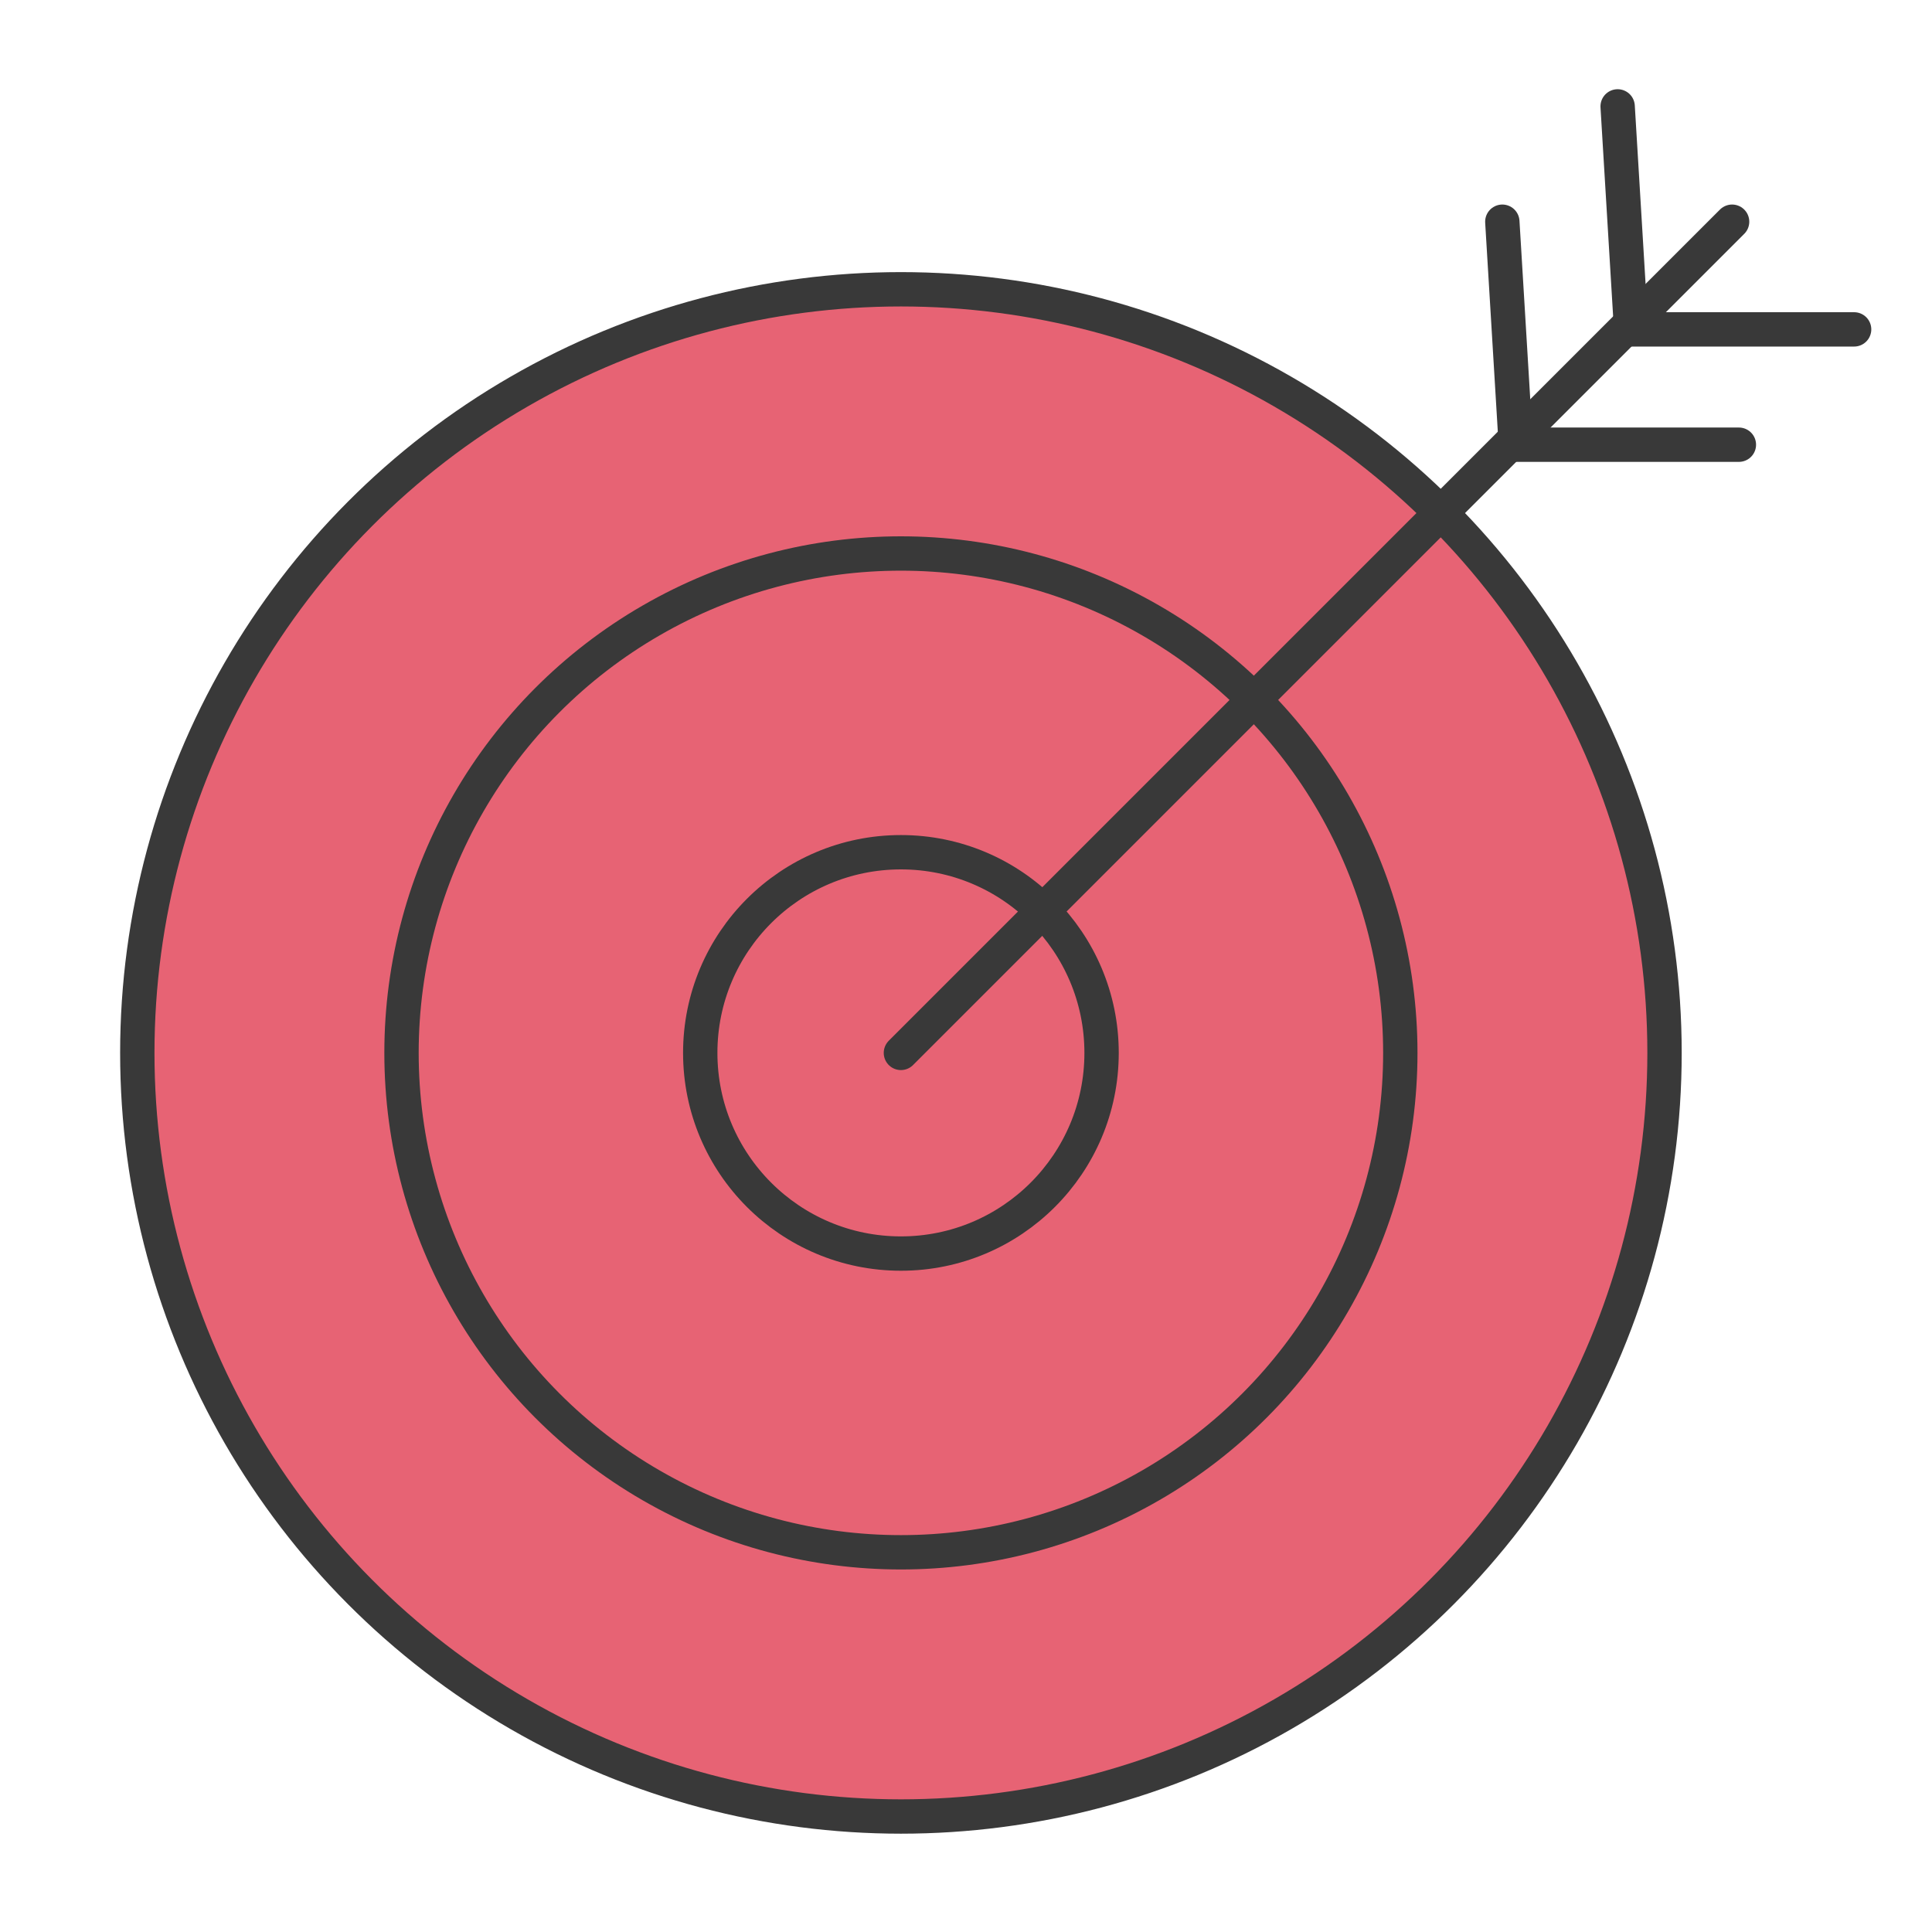
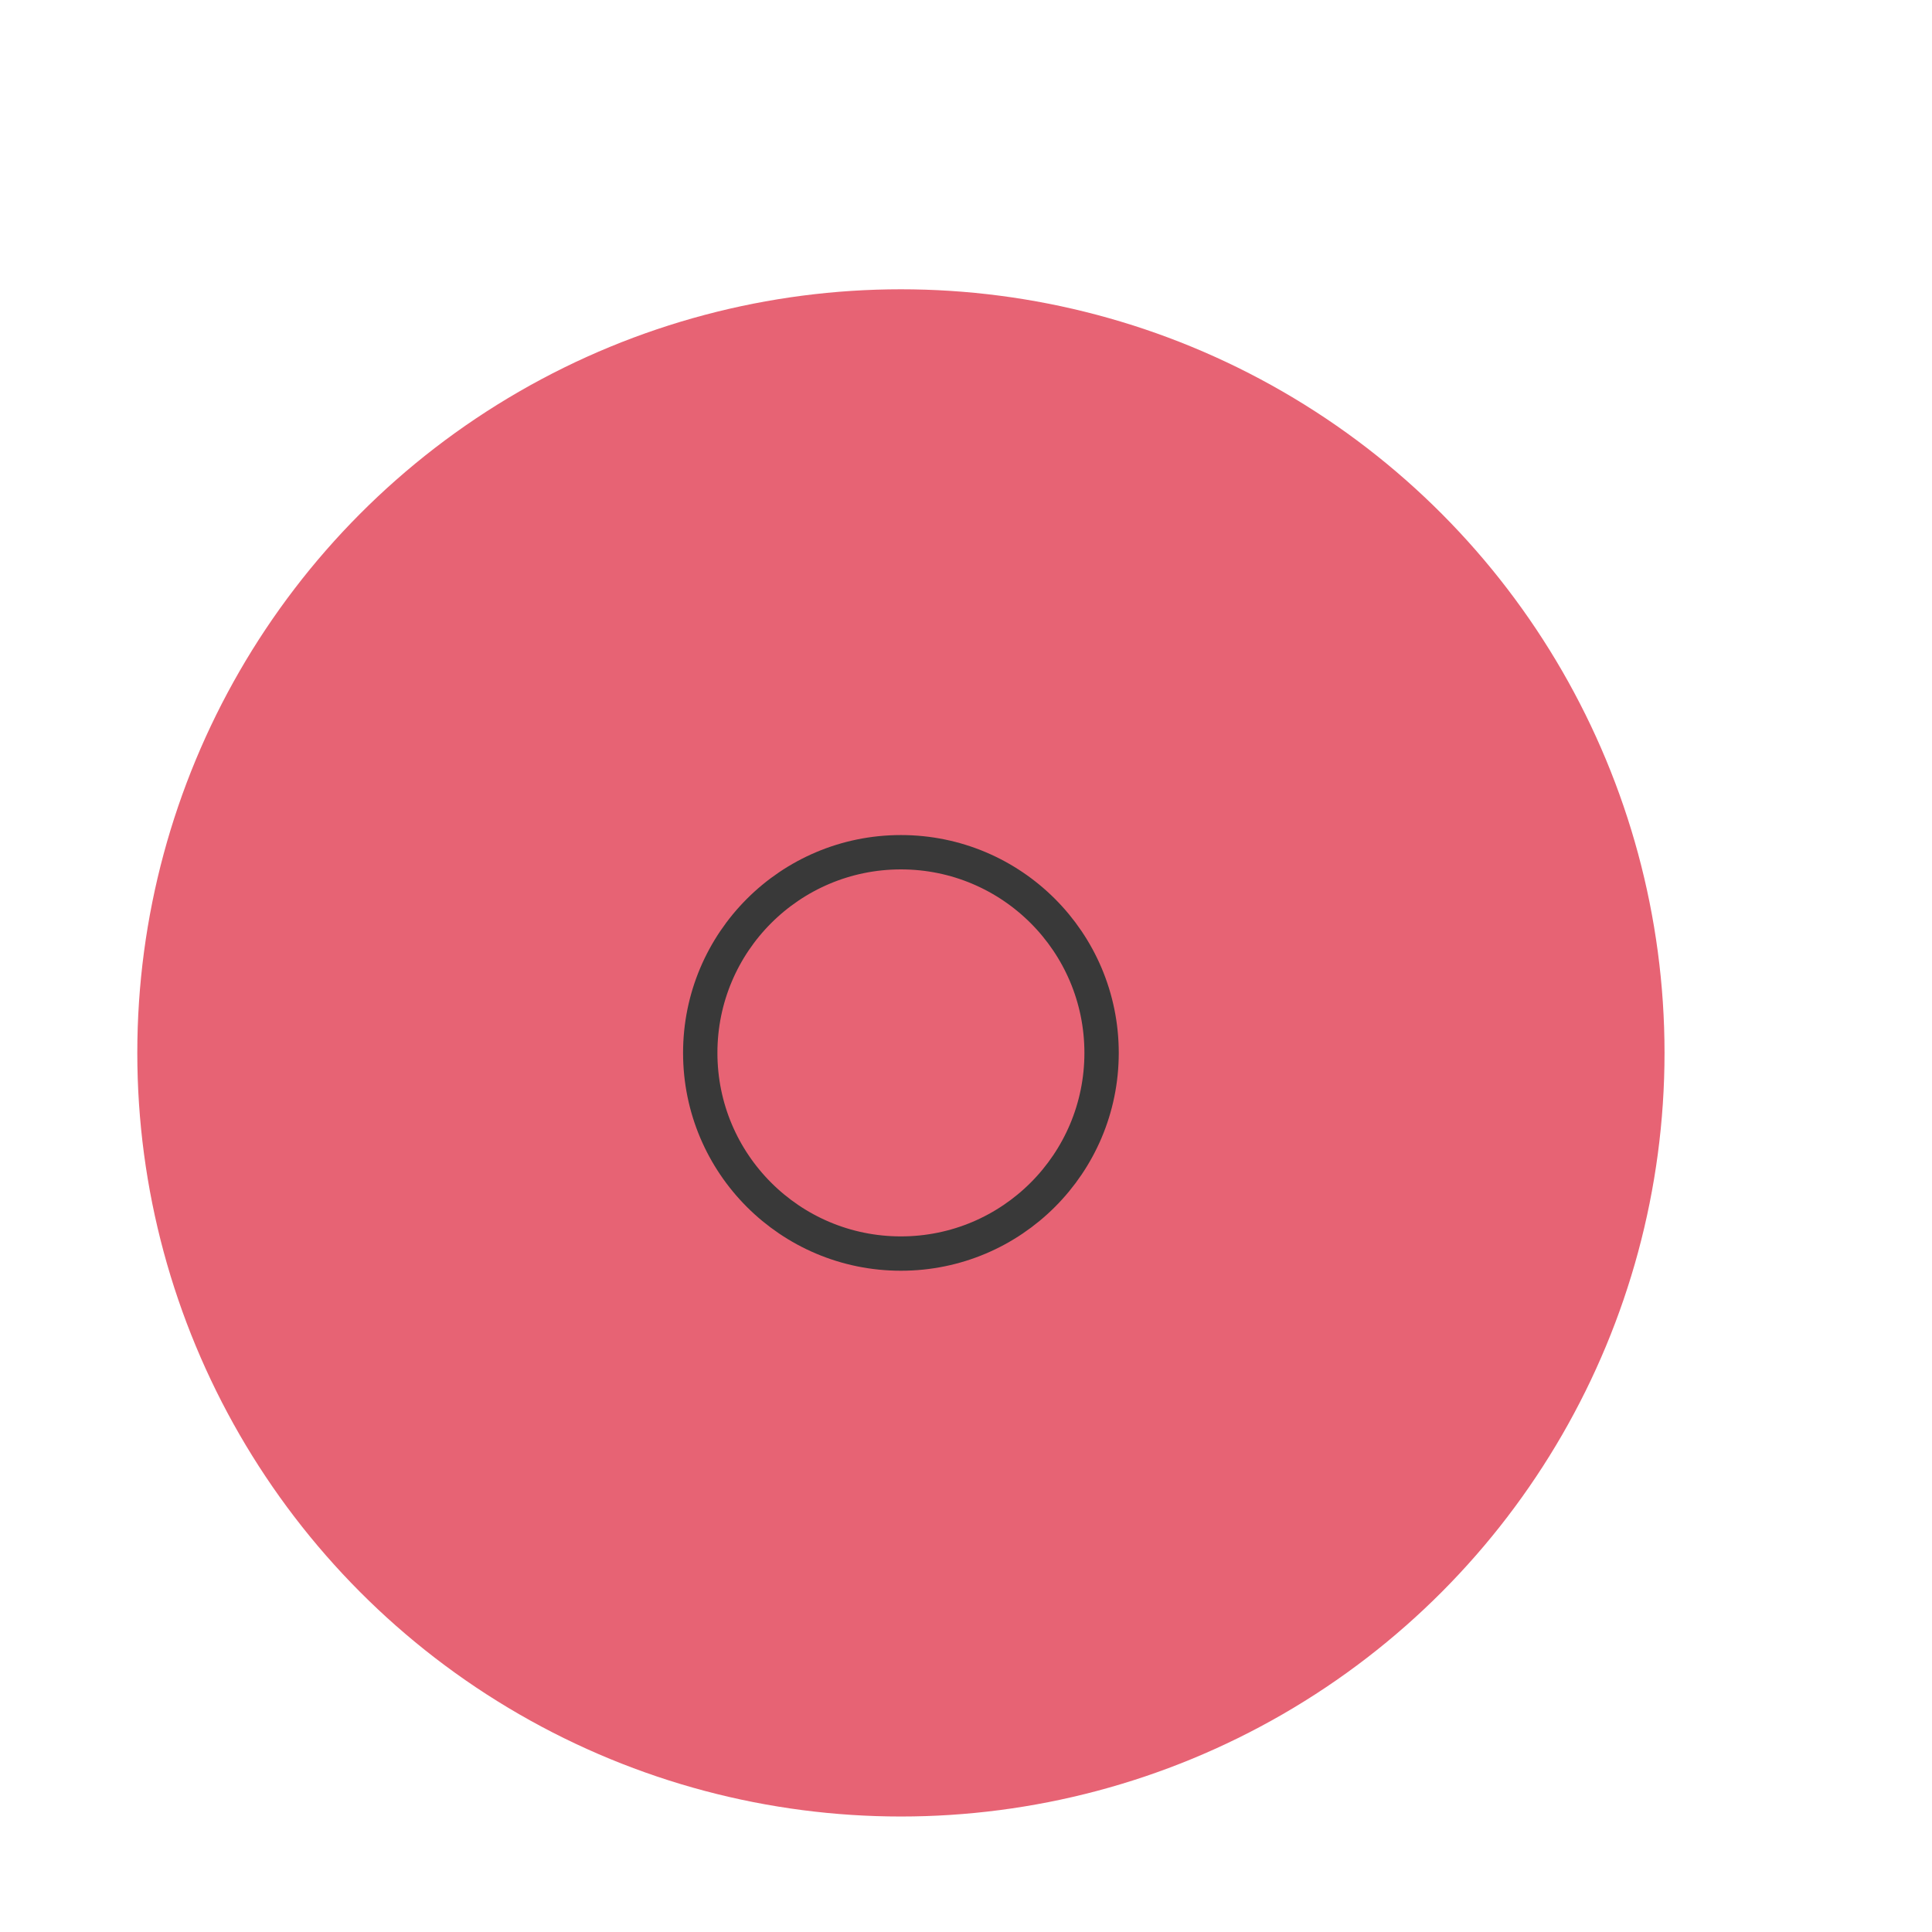
<svg xmlns="http://www.w3.org/2000/svg" id="OBJECTS" viewBox="0 0 225 225">
  <defs>
    <style>.cls-1{fill:none;stroke:#393939;stroke-linecap:round;stroke-linejoin:round;stroke-width:4px;}.cls-2{fill:#d9001d;opacity:.61;}</style>
  </defs>
  <circle class="cls-2" cx="104.92" cy="122.62" r="88.93" />
-   <circle class="cls-1" cx="104.92" cy="122.62" r="88.93" />
-   <circle class="cls-1" cx="104.92" cy="122.62" r="58.16" />
  <circle class="cls-1" cx="104.92" cy="122.62" r="23.37" />
-   <line class="cls-1" x1="104.92" y1="122.62" x2="201.72" y2="25.82" />
-   <polyline class="cls-1" points="174.96 25.82 176.53 51.79 202.51 51.79" />
-   <polyline class="cls-1" points="188.39 12.39 189.96 38.36 215.93 38.36" />
</svg>